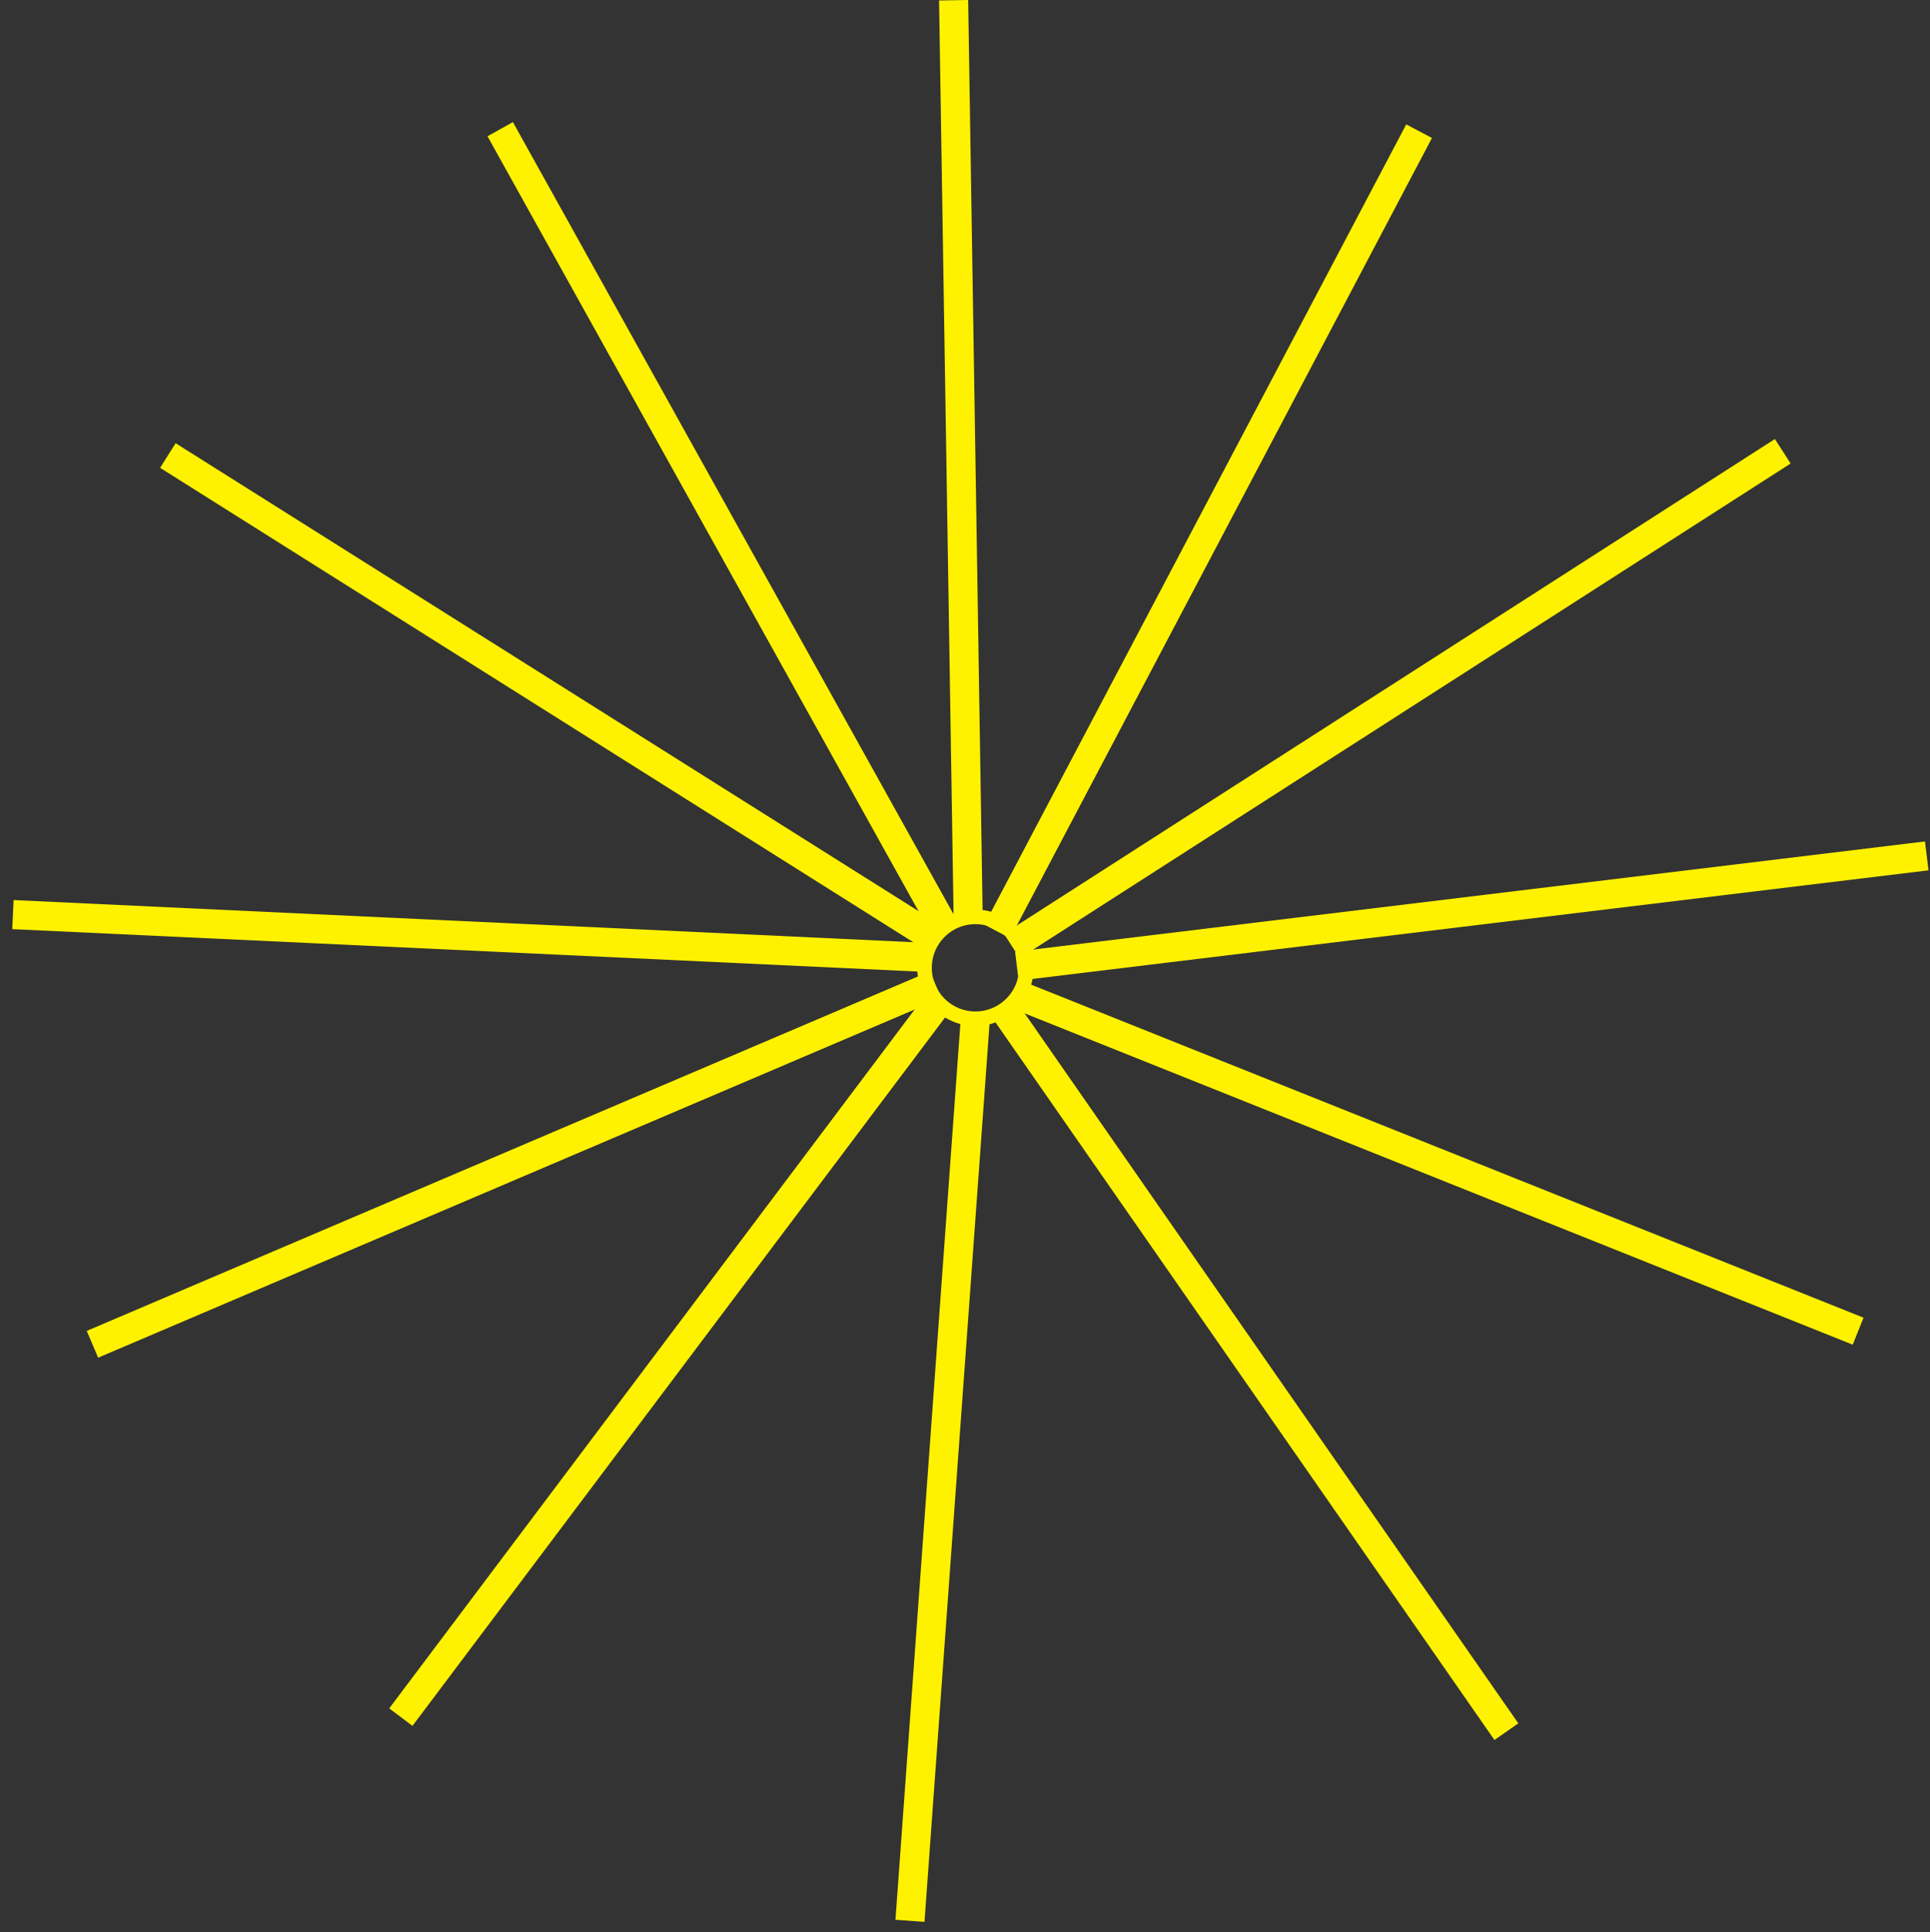
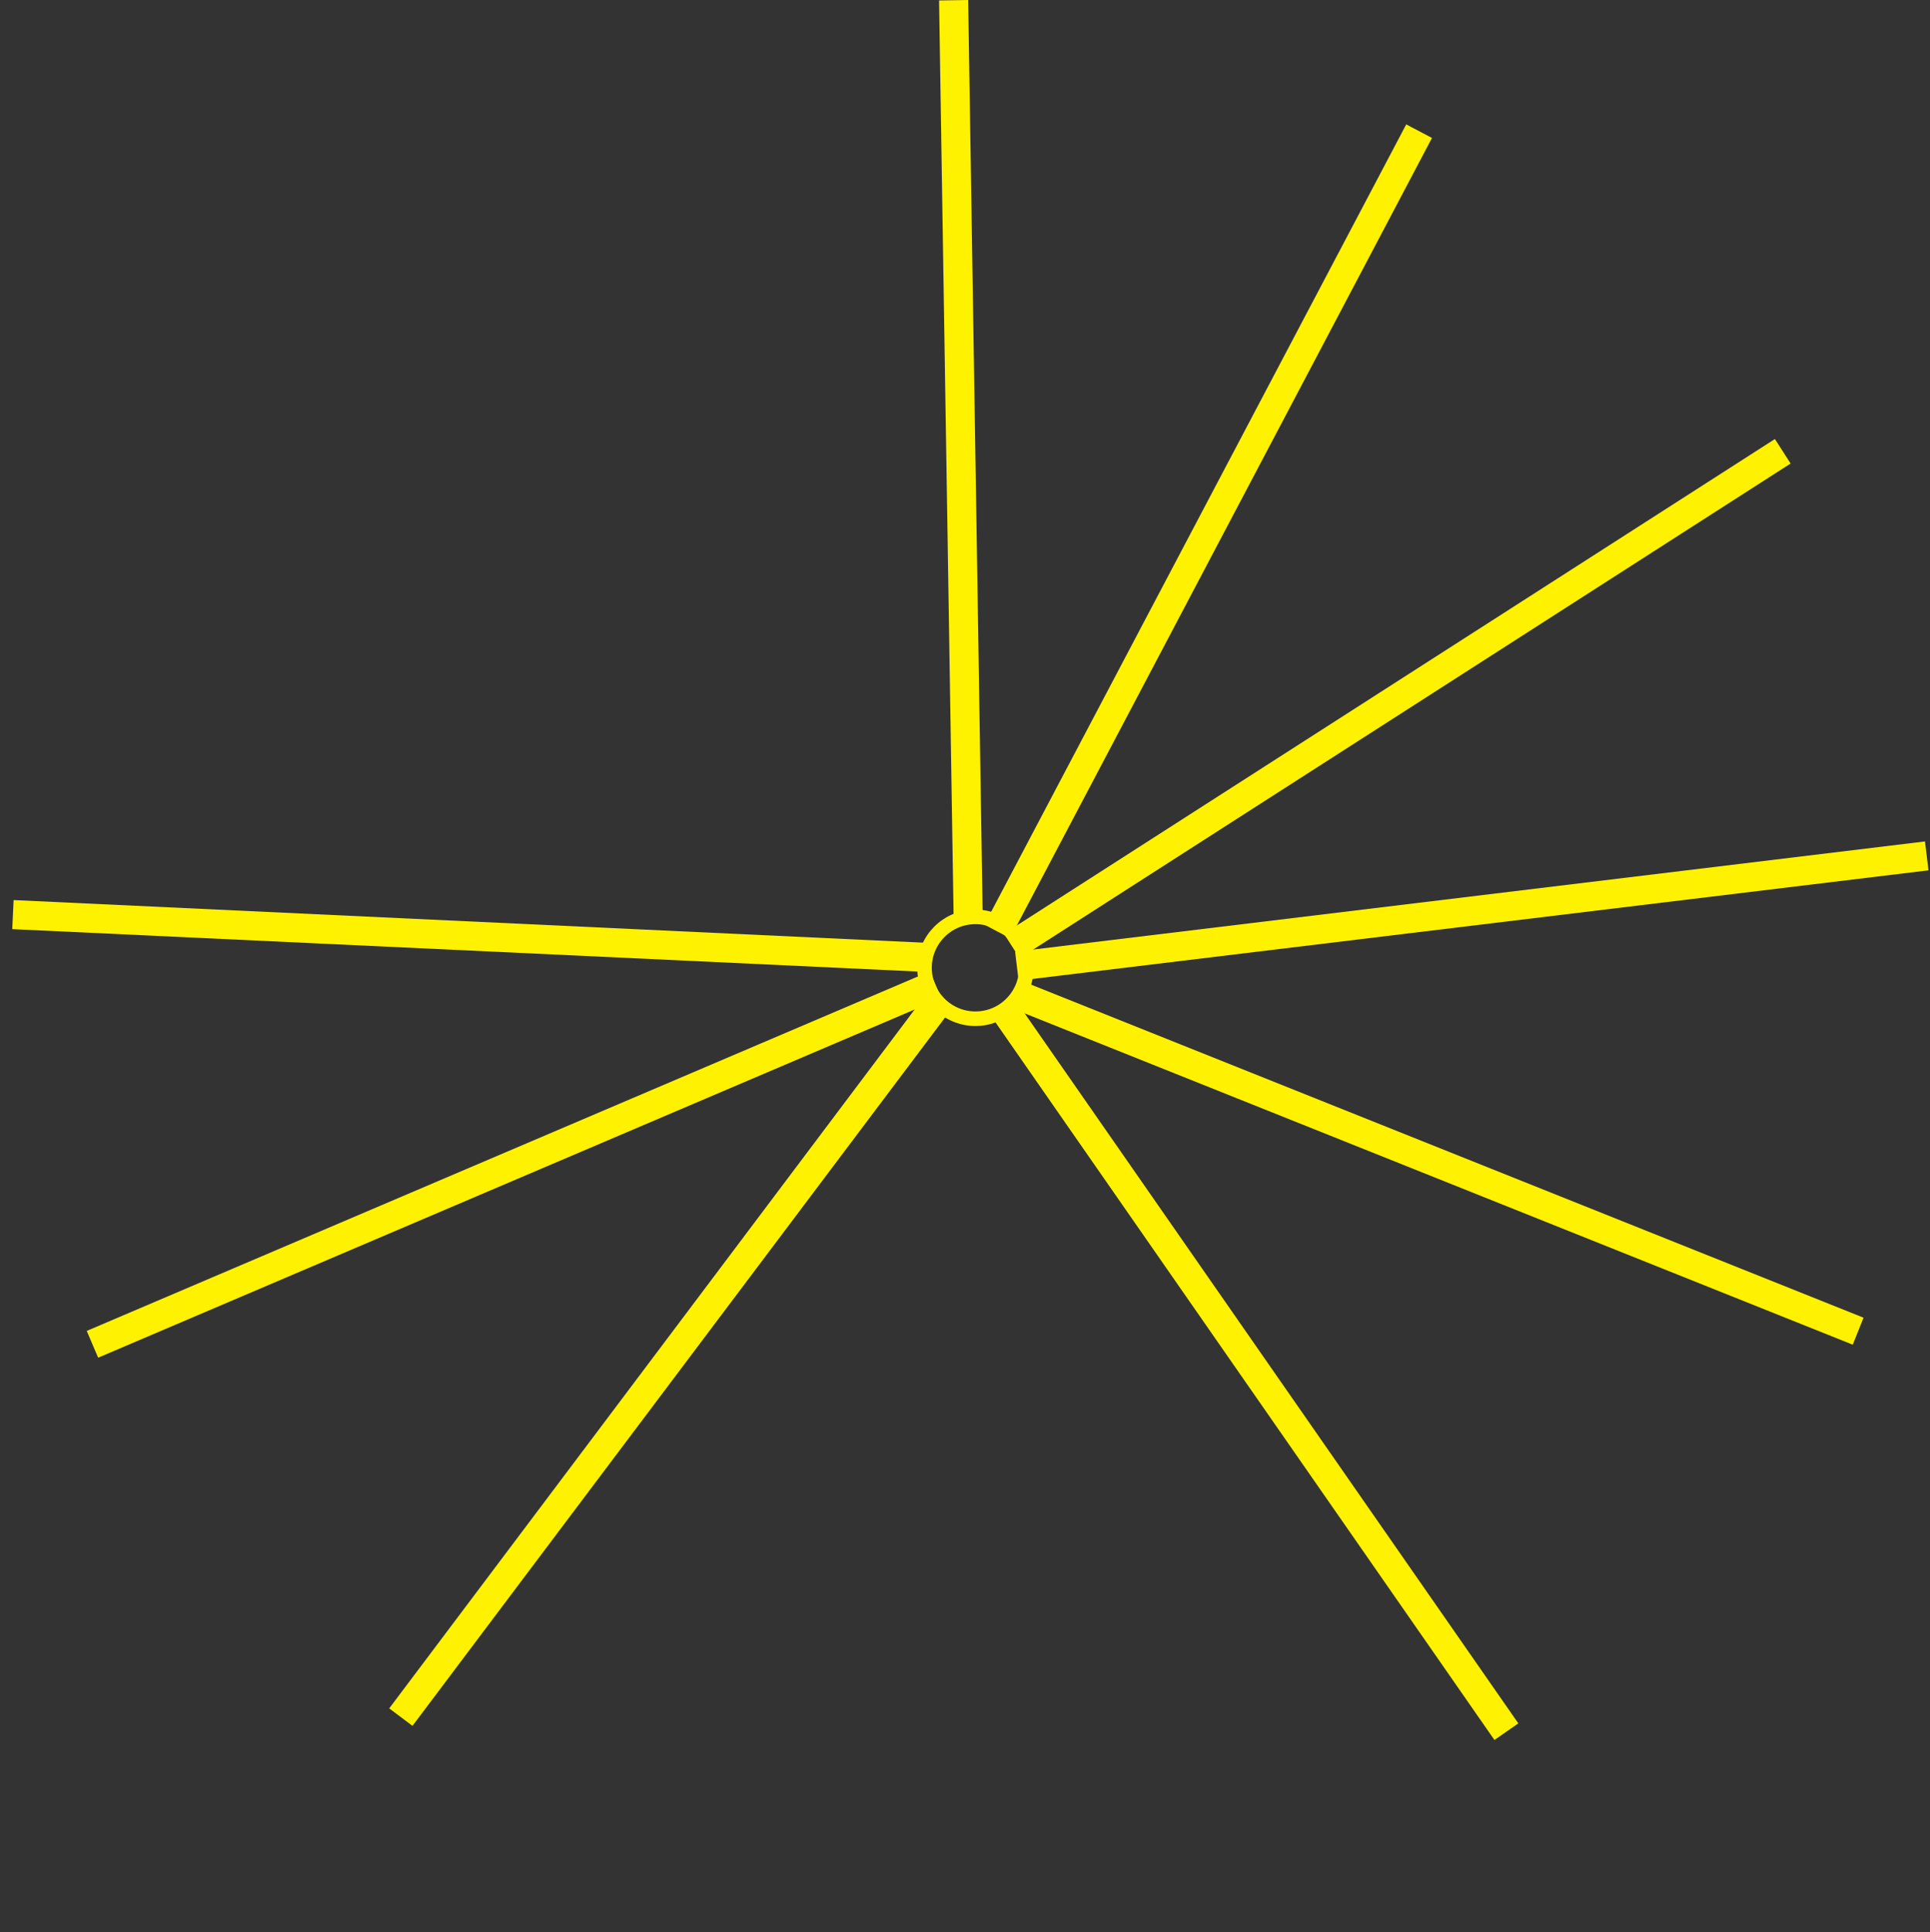
<svg xmlns="http://www.w3.org/2000/svg" width="132.678" height="132.805" viewBox="0 0 132.678 132.805">
  <rect x="0" y="0" width="132.678" height="132.805" fill="#333333" stroke="none" />
  <g id="star" transform="translate(-459.944 -144.484)">
    <g id="Group_5" data-name="Group 5" transform="translate(0 -1)">
      <line id="Line_1" data-name="Line 1" x2="1" y2="63" transform="translate(525.5 145.5)" fill="none" stroke="#fff200" stroke-width="2" />
      <line id="Line_2" data-name="Line 2" x1="53" y2="34" transform="translate(529.5 176.5)" fill="none" stroke="#fff200" stroke-width="2" />
      <line id="Line_3" data-name="Line 3" x1="29" y2="55" transform="translate(528.5 154.5)" fill="none" stroke="#fff200" stroke-width="2" />
    </g>
    <g id="Group_6" data-name="Group 6" transform="translate(682.171 -334.522) rotate(84)">
      <line id="Line_1-2" data-name="Line 1" x2="1" y2="63" transform="translate(525.5 145.5)" fill="none" stroke="#fff200" stroke-width="2" />
      <line id="Line_2-2" data-name="Line 2" x1="52.847" y2="29.073" transform="translate(529.495 180.531)" fill="none" stroke="#fff200" stroke-width="2" />
      <line id="Line_3-2" data-name="Line 3" x1="29" y2="55" transform="translate(528.495 153.605)" fill="none" stroke="#fff200" stroke-width="2" />
    </g>
    <g id="Group_7" data-name="Group 7" transform="translate(445.833 181.363) rotate(-30)">
-       <line id="Line_1-3" data-name="Line 1" x1="1" y2="63" transform="translate(55)" fill="none" stroke="#fff200" stroke-width="2" />
      <line id="Line_2-3" data-name="Line 2" x2="53" y2="34" transform="translate(0 30)" fill="none" stroke="#fff200" stroke-width="2" />
-       <line id="Line_3-3" data-name="Line 3" x2="29" y2="55" transform="translate(25 8)" fill="none" stroke="#fff200" stroke-width="2" />
    </g>
    <g id="Group_8" data-name="Group 8" transform="translate(524.766 210.845) rotate(66)">
      <line id="Line_1-4" data-name="Line 1" y1="63" x2="1" transform="translate(0 1)" fill="none" stroke="#fff200" stroke-width="2" />
-       <line id="Line_2-4" data-name="Line 2" x1="54.737" y1="29.281" transform="translate(4.32 -0.507)" fill="none" stroke="#fff200" stroke-width="2" />
      <line id="Line_3-4" data-name="Line 3" x1="30.032" y1="54.054" transform="translate(2 1)" fill="none" stroke="#fff200" stroke-width="2" />
    </g>
    <g id="Ellipse_4" data-name="Ellipse 4" transform="translate(523 207)" fill="none" stroke="#fff200" stroke-width="1">
      <circle cx="4" cy="4" r="4" stroke="none" />
      <circle cx="4" cy="4" r="3.5" fill="none" />
    </g>
  </g>
</svg>